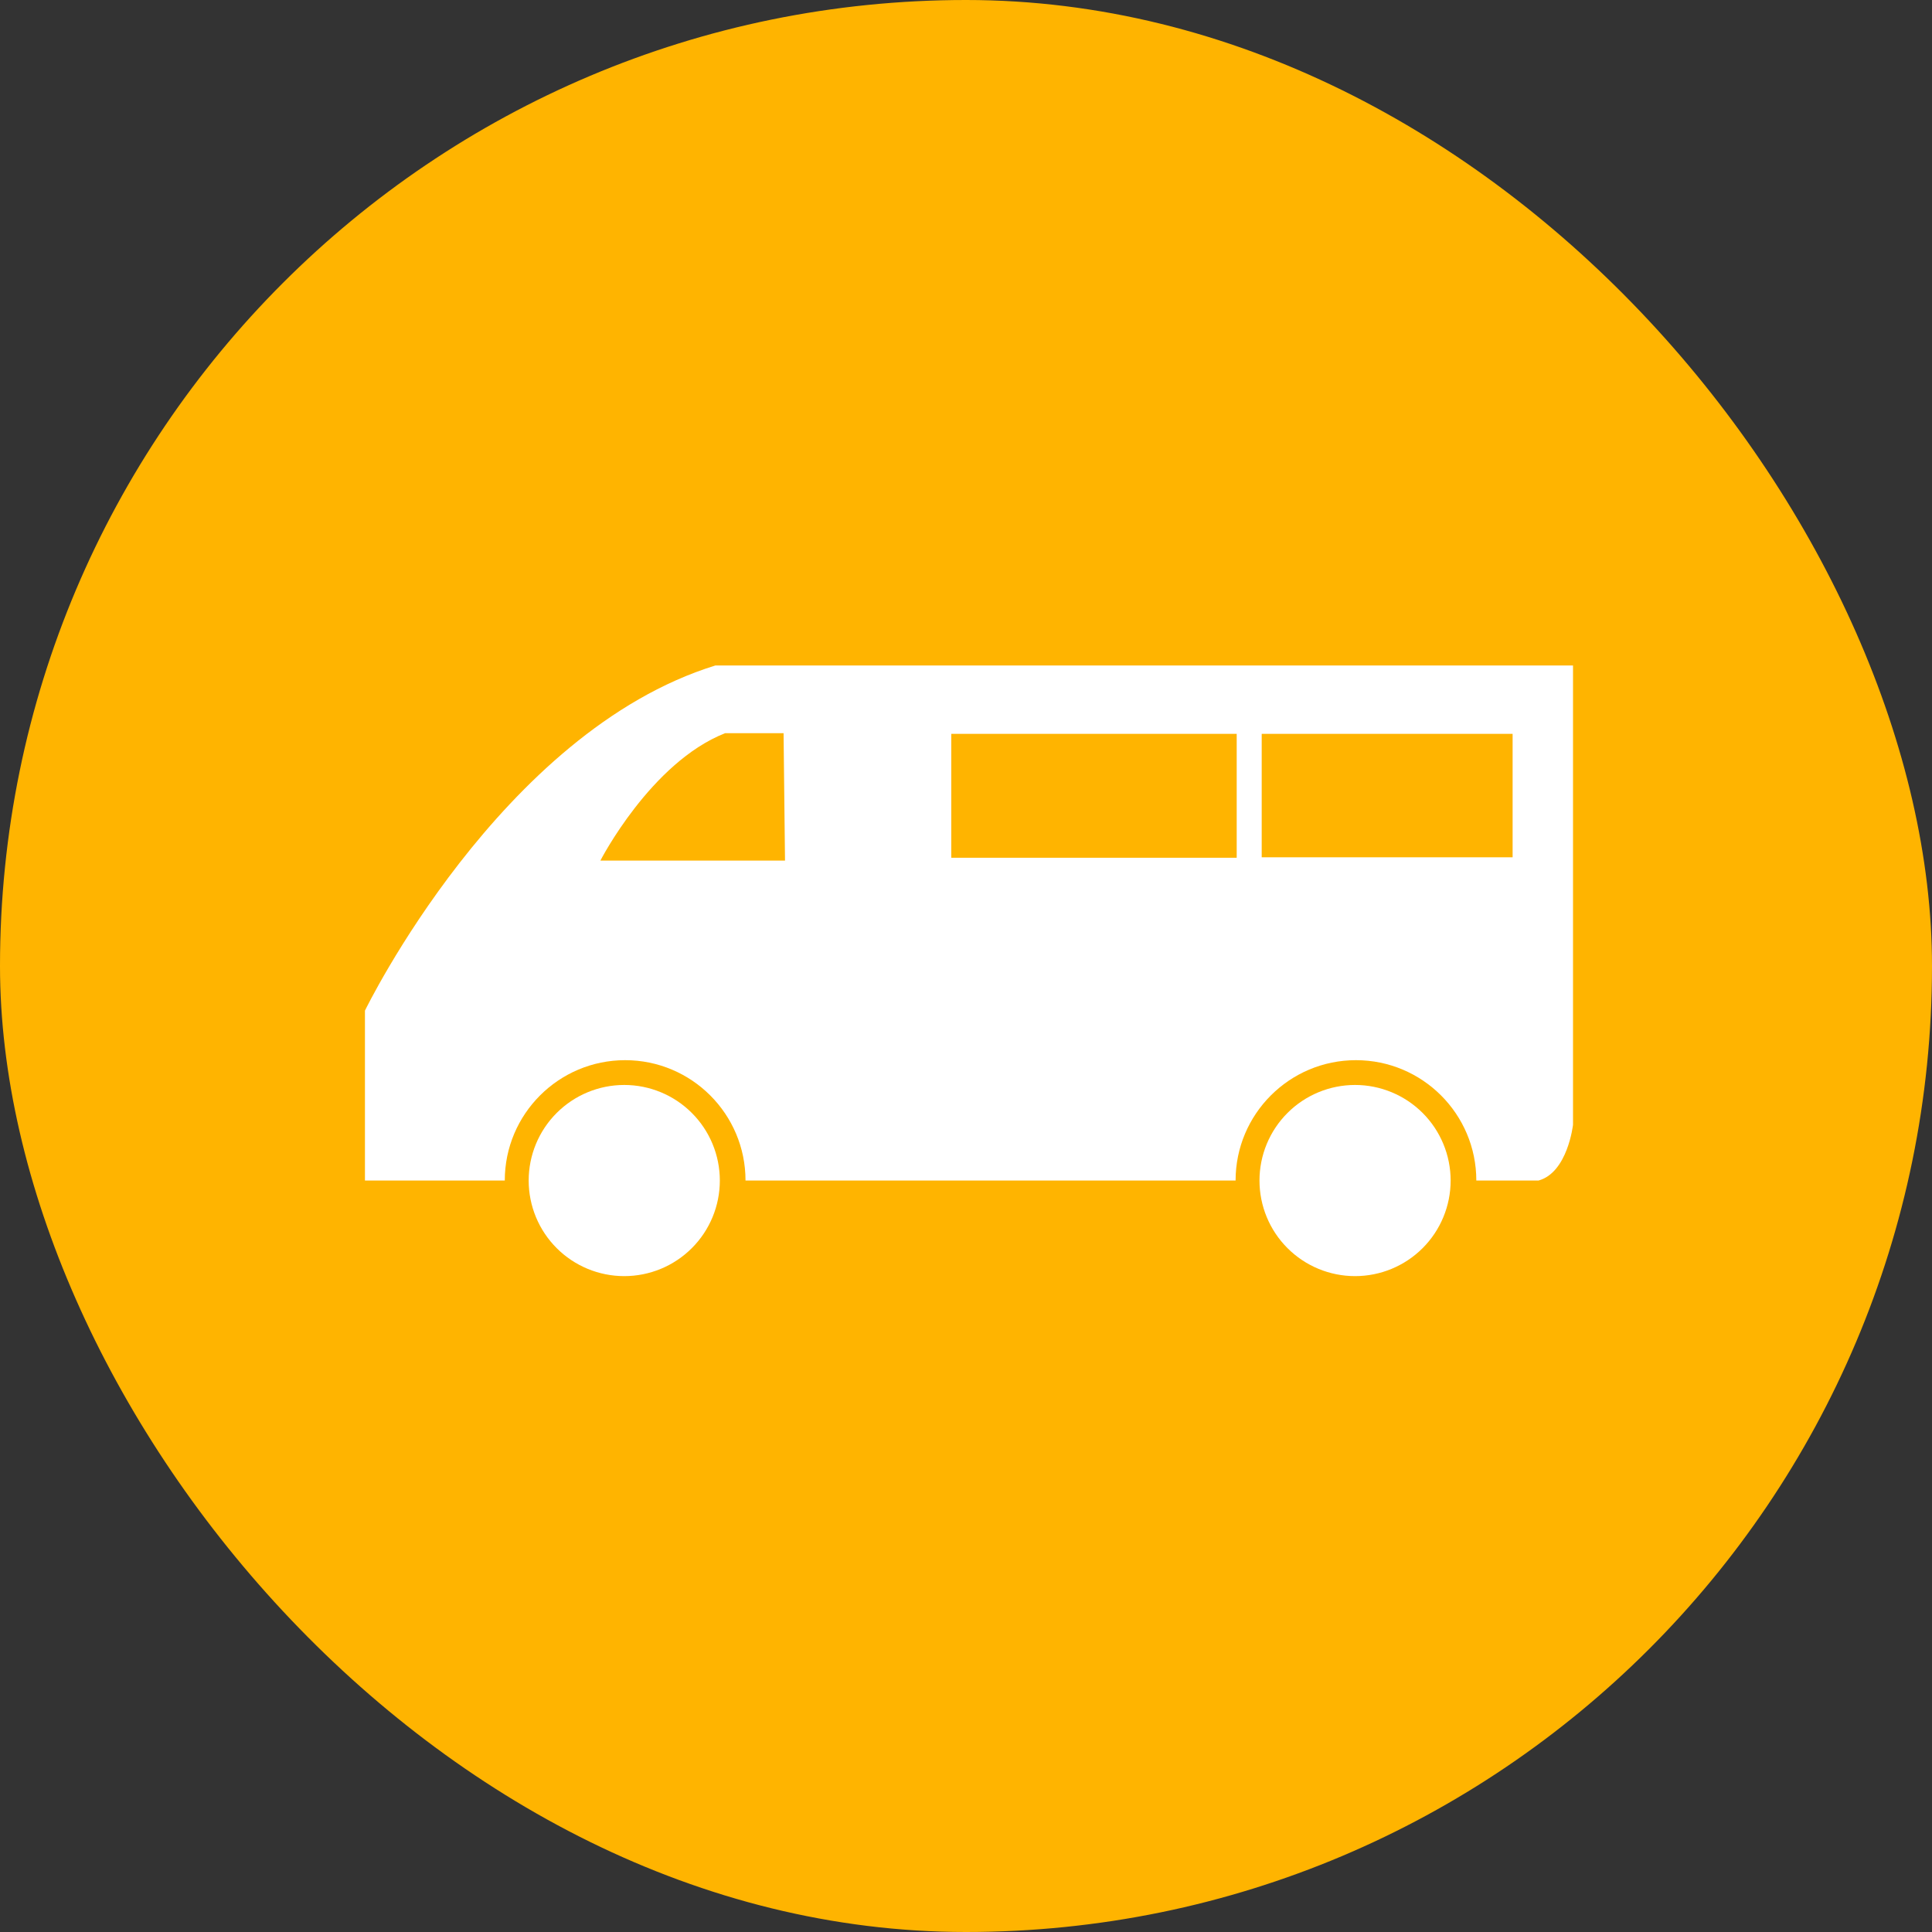
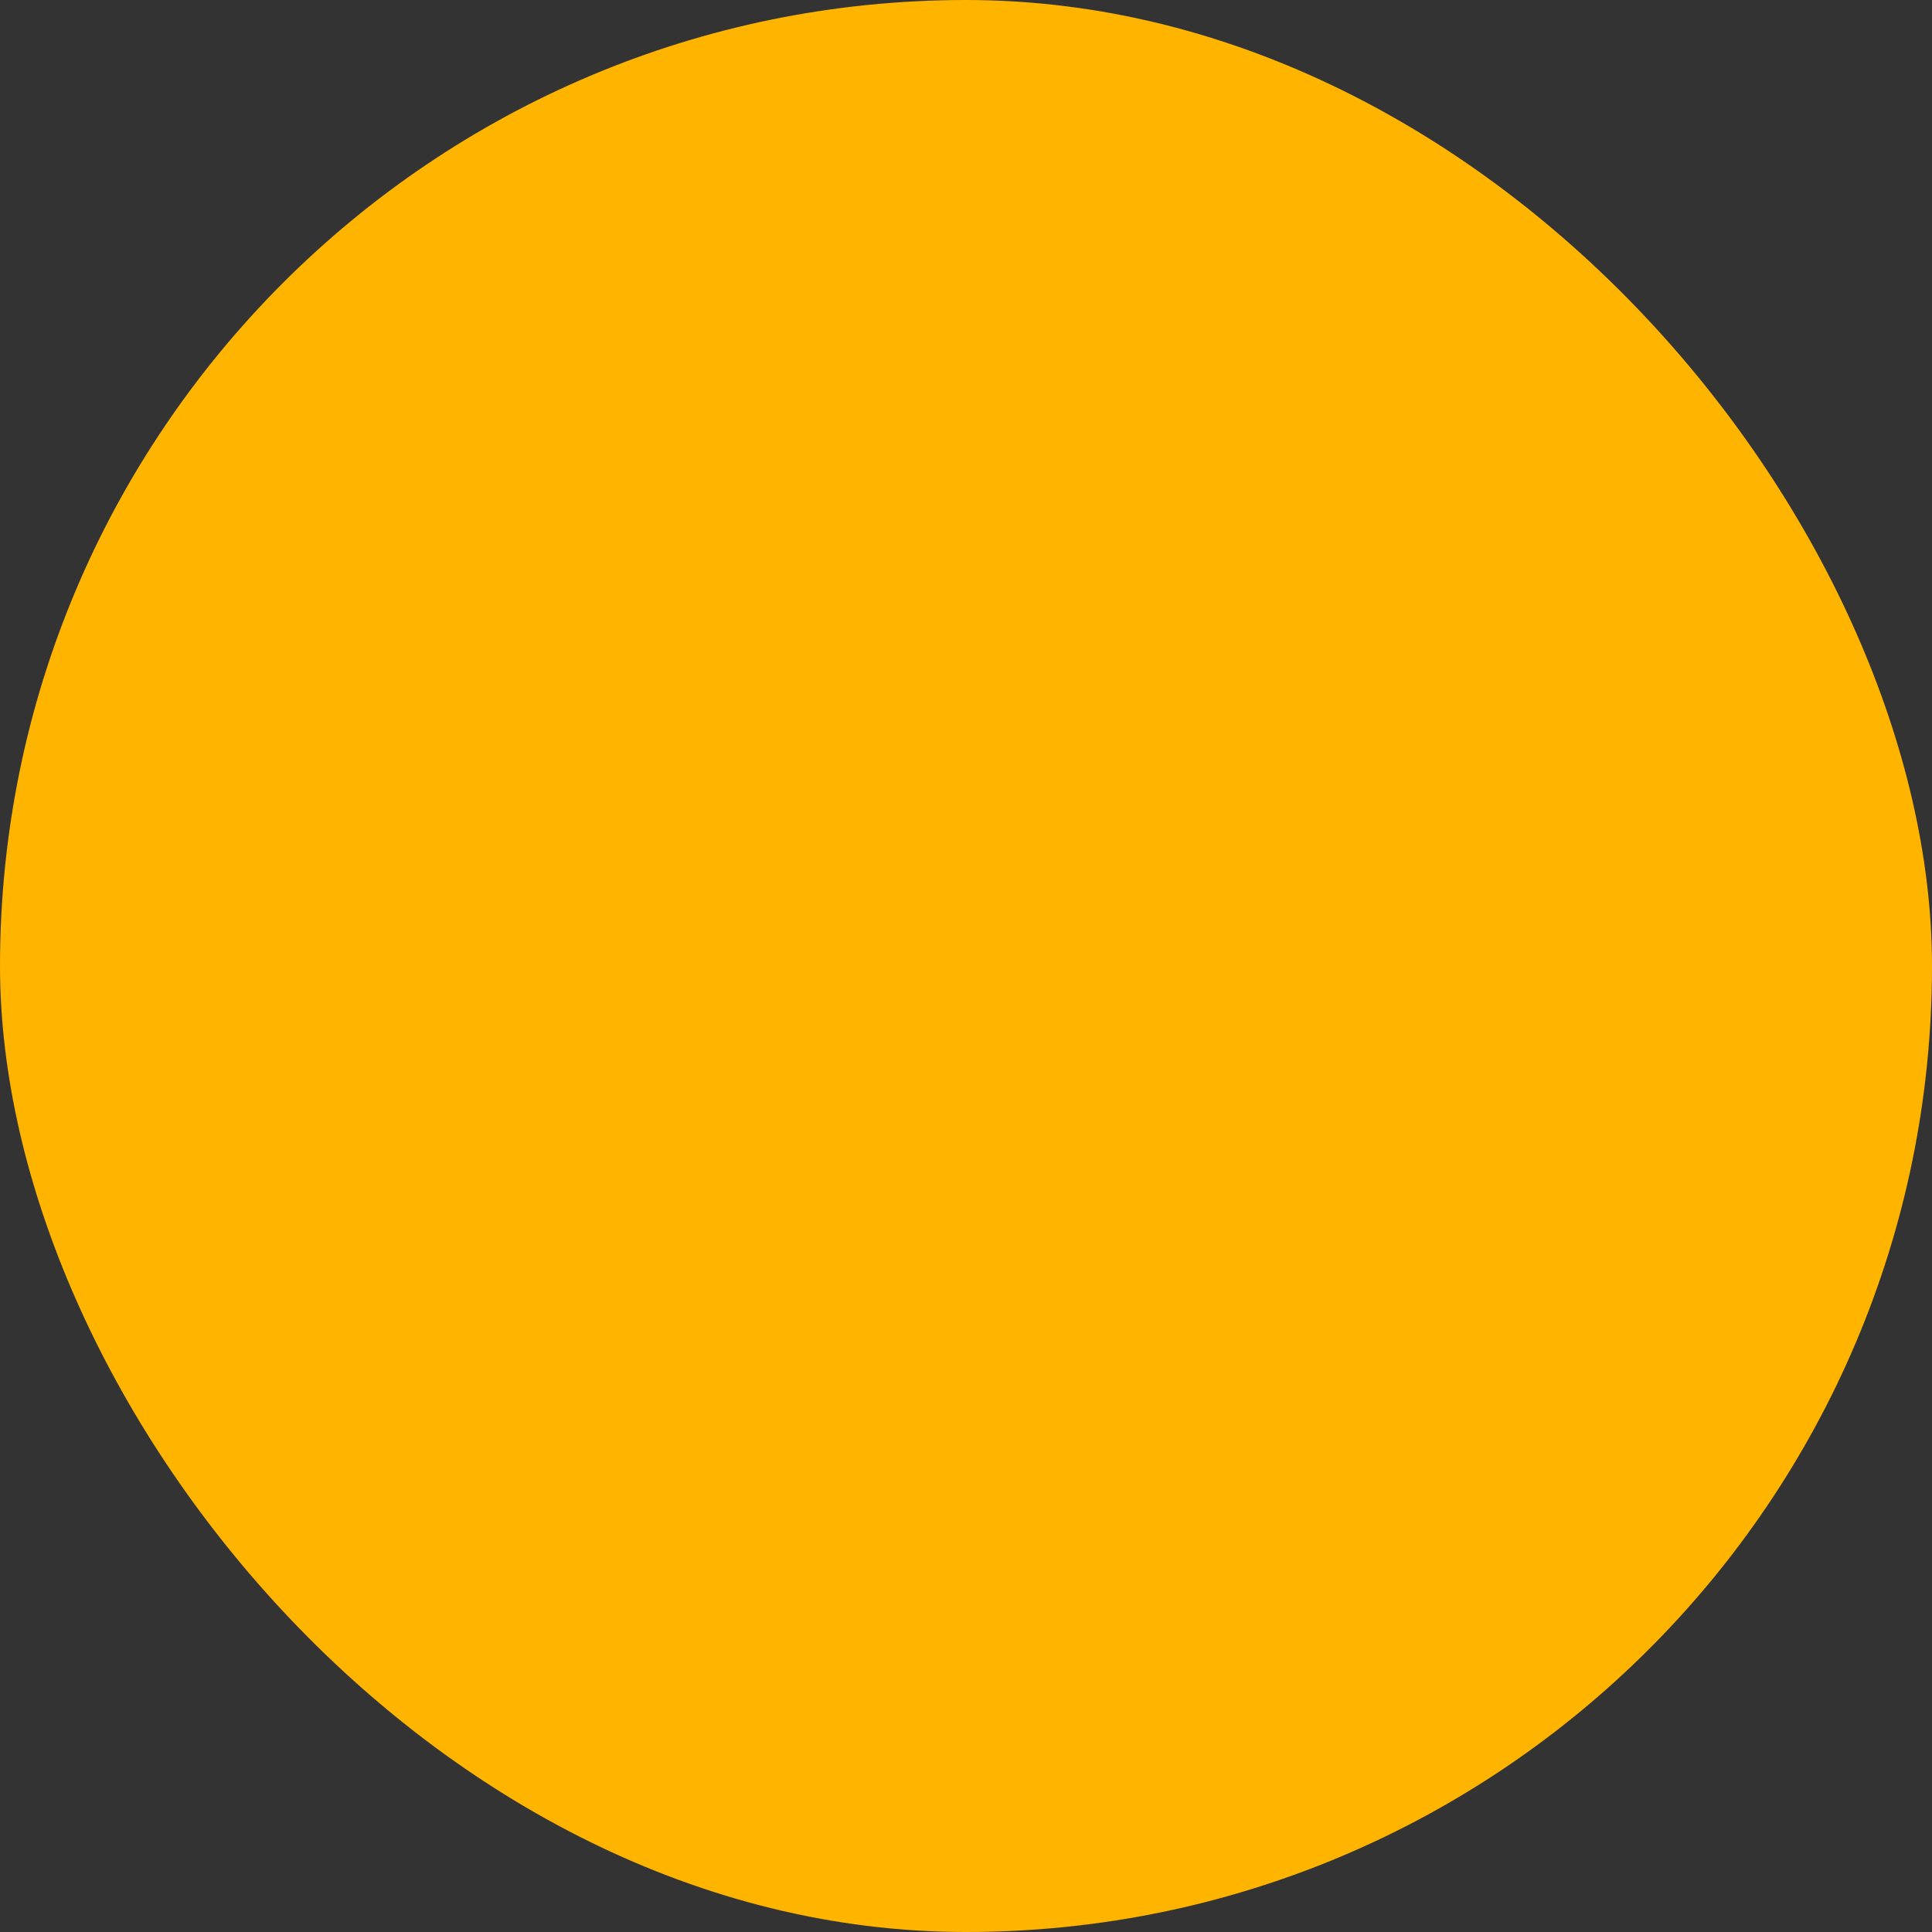
<svg xmlns="http://www.w3.org/2000/svg" width="106" height="106" viewBox="0 0 106 106" fill="none">
  <rect x="0" y="0" width="106" height="106" fill="#333333" stroke="none" />
  <rect width="106" height="106" rx="53" fill="#FFB400" />
-   <path d="M39.252 36.511C27.453 40.153 20.023 55.448 20.023 55.448V64.771H27.695C27.695 61.124 30.652 58.167 34.299 58.167C37.946 58.167 40.903 61.124 40.903 64.771H67.791C67.791 61.124 70.748 58.167 74.395 58.167C78.042 58.167 80.999 61.124 80.999 64.771H84.41C86.012 64.334 86.304 61.712 86.304 61.712V36.511C86.304 36.511 51.634 36.511 39.252 36.511ZM32.94 47.218C32.94 47.218 35.707 41.828 39.786 40.226C42.102 40.226 42.802 40.226 42.991 40.226L43.07 47.218H32.94ZM67.852 47.06H52.192V40.262H67.852V47.06ZM82.99 47.036H69.224V40.262H82.99V47.036Z" fill="white" />
-   <path d="M29.006 64.771C29.006 66.162 29.558 67.496 30.542 68.479C31.525 69.463 32.859 70.015 34.25 70.015C35.641 70.015 36.975 69.463 37.958 68.479C38.942 67.496 39.494 66.162 39.494 64.771C39.494 63.38 38.942 62.047 37.958 61.063C36.975 60.08 35.641 59.527 34.25 59.527C32.859 59.527 31.525 60.08 30.542 61.063C29.558 62.047 29.006 63.38 29.006 64.771Z" fill="white" />
-   <path d="M69.102 64.771C69.102 66.162 69.654 67.496 70.638 68.479C71.621 69.463 72.955 70.015 74.346 70.015C75.737 70.015 77.07 69.463 78.054 68.479C79.037 67.496 79.59 66.162 79.59 64.771C79.59 63.38 79.037 62.047 78.054 61.063C77.07 60.08 75.737 59.527 74.346 59.527C72.955 59.527 71.621 60.08 70.638 61.063C69.654 62.047 69.102 63.38 69.102 64.771Z" fill="white" />
</svg>